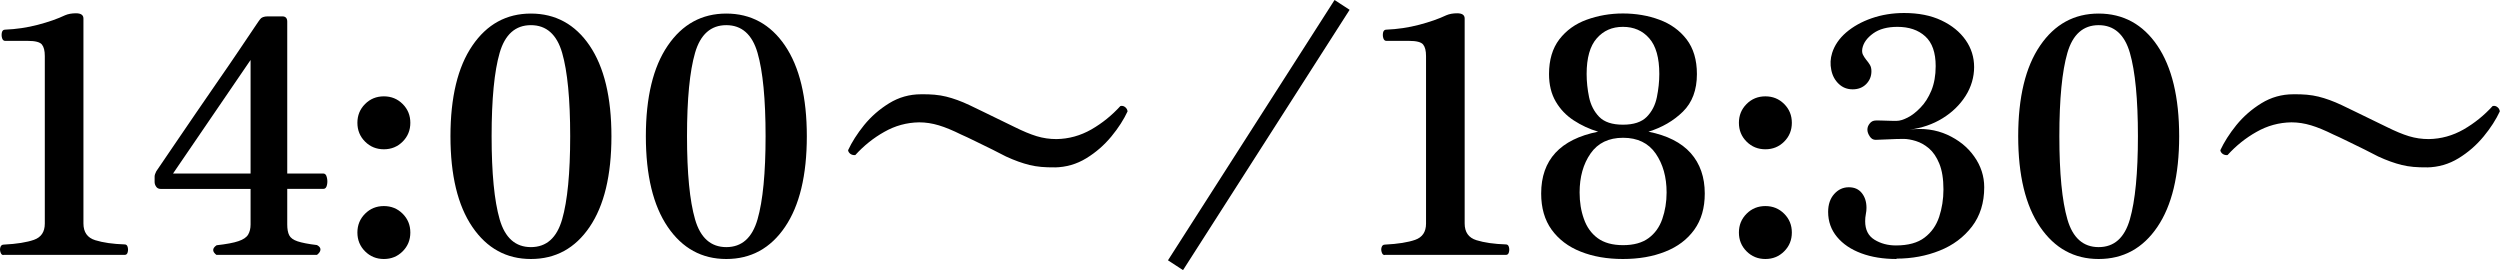
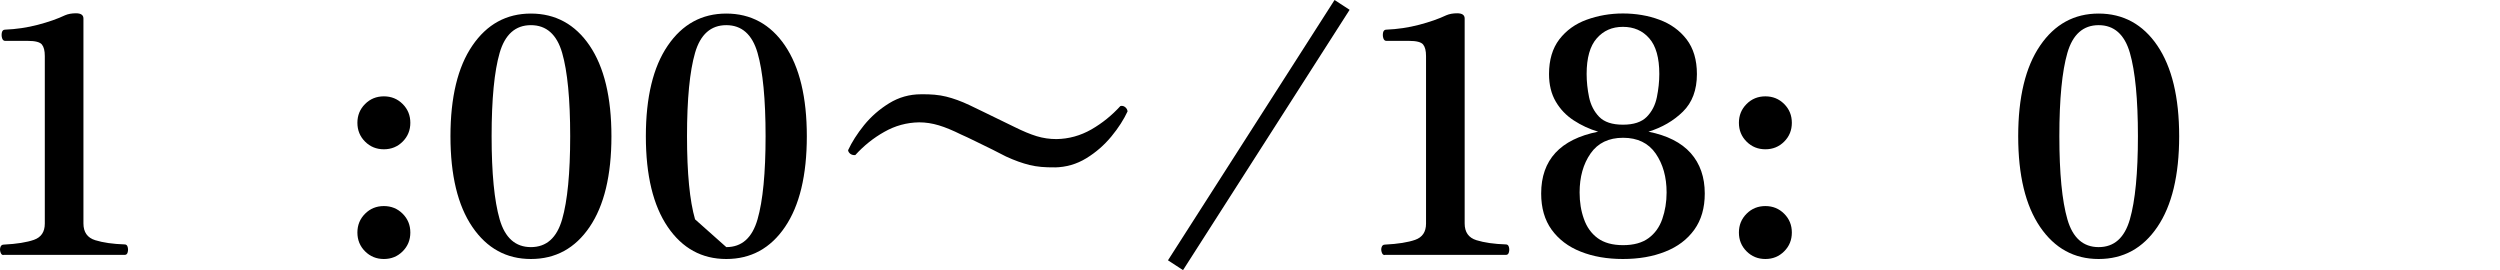
<svg xmlns="http://www.w3.org/2000/svg" id="_レイヤー_2" data-name="レイヤー 2" viewBox="0 0 267.28 28.88">
  <g id="_レイヤー_1-2" data-name="レイヤー 1">
    <g>
      <path d="M.37,27.27c-.14,0-.25-.09-.31-.28-.07-.19-.08-.37-.02-.56.06-.19.18-.28.37-.28,1.38-.07,2.45-.24,3.22-.51.77-.27,1.16-.85,1.16-1.73V5.99c0-.56-.1-.97-.31-1.23-.21-.26-.71-.39-1.51-.39H.55c-.16,0-.27-.1-.33-.3-.06-.2-.06-.4-.02-.6.05-.2.16-.3.35-.3,1.19-.05,2.36-.22,3.5-.52,1.14-.3,2.11-.64,2.91-1.02.33-.14.71-.21,1.16-.21.54,0,.8.19.8.56v21.91c0,.93.42,1.53,1.26,1.79.84.26,1.89.41,3.15.45.16,0,.27.09.32.28.05.19.05.37,0,.56-.05.19-.15.28-.32.28H.37Z" />
-       <path d="M23.16,27.27c-.49-.37-.49-.72,0-1.05,1.05-.12,1.83-.26,2.34-.44.51-.17.86-.41,1.03-.7.17-.29.26-.65.26-1.07v-3.81h-9.59c-.23,0-.4-.08-.51-.25-.11-.16-.16-.33-.16-.49v-.59c0-.14.06-.33.18-.56.79-1.17,1.52-2.23,2.17-3.19.65-.96,1.37-2.01,2.15-3.15.78-1.14,1.57-2.29,2.36-3.43.79-1.14,1.52-2.2,2.17-3.17.65-.97,1.18-1.76,1.59-2.36.41-.61.62-.92.65-.94.14-.21.42-.32.84-.32h1.54c.35,0,.53.19.53.56v16.24h3.85c.19,0,.32.13.38.4.07.27.08.54.02.82-.06.28-.18.42-.37.42h-3.88v3.81c0,.49.07.88.21,1.15.14.28.44.5.89.65.45.15,1.15.29,2.08.4.26.14.38.3.37.49-.01.19-.13.37-.37.56h-10.75ZM18.5,18.55h8.29V6.41l-8.29,12.14Z" />
      <path d="M41.04,15.96c-.79,0-1.46-.27-2.01-.82-.55-.55-.82-1.22-.82-2.01s.27-1.46.82-2.01,1.22-.82,2.01-.82,1.46.27,2.01.82c.55.55.82,1.22.82,2.01s-.27,1.46-.82,2.01c-.55.55-1.22.82-2.01.82ZM41.04,27.69c-.79,0-1.46-.27-2.01-.82-.55-.55-.82-1.22-.82-2.01s.27-1.46.82-2.01c.55-.55,1.22-.82,2.01-.82s1.46.27,2.01.82.82,1.22.82,2.01-.27,1.46-.82,2.01c-.55.55-1.22.82-2.01.82Z" />
      <path d="M56.76,27.69c-2.61,0-4.7-1.14-6.26-3.43-1.56-2.29-2.34-5.52-2.34-9.69s.78-7.41,2.34-9.69c1.56-2.29,3.65-3.43,6.26-3.43s4.73,1.14,6.28,3.43c1.55,2.29,2.33,5.52,2.33,9.69s-.78,7.41-2.33,9.69c-1.55,2.29-3.65,3.43-6.28,3.43ZM56.76,26.42c1.66,0,2.77-.99,3.34-2.97.57-1.98.86-4.95.86-8.89s-.29-6.94-.86-8.91c-.57-1.97-1.69-2.96-3.34-2.96s-2.77.99-3.34,2.96c-.57,1.97-.86,4.94-.86,8.91s.29,6.91.86,8.89c.57,1.98,1.69,2.97,3.34,2.97Z" />
-       <path d="M77.65,27.69c-2.61,0-4.7-1.14-6.26-3.43-1.56-2.29-2.34-5.52-2.34-9.69s.78-7.41,2.34-9.69c1.56-2.29,3.65-3.43,6.26-3.43s4.73,1.14,6.28,3.43c1.55,2.29,2.33,5.52,2.33,9.69s-.78,7.41-2.33,9.69c-1.55,2.29-3.65,3.43-6.28,3.43ZM77.65,26.42c1.66,0,2.77-.99,3.34-2.97.57-1.98.86-4.95.86-8.89s-.29-6.94-.86-8.91c-.57-1.97-1.69-2.96-3.34-2.96s-2.77.99-3.34,2.96c-.57,1.97-.86,4.94-.86,8.91s.29,6.91.86,8.89c.57,1.98,1.69,2.97,3.34,2.97Z" />
+       <path d="M77.65,27.69c-2.61,0-4.7-1.14-6.26-3.43-1.56-2.29-2.34-5.52-2.34-9.69s.78-7.41,2.34-9.69c1.56-2.29,3.65-3.43,6.26-3.43s4.73,1.14,6.28,3.43c1.55,2.29,2.33,5.52,2.33,9.69s-.78,7.41-2.33,9.69c-1.55,2.29-3.65,3.43-6.28,3.43ZM77.65,26.42c1.66,0,2.77-.99,3.34-2.97.57-1.98.86-4.95.86-8.89s-.29-6.94-.86-8.91c-.57-1.97-1.69-2.96-3.34-2.96s-2.77.99-3.34,2.96c-.57,1.97-.86,4.94-.86,8.91s.29,6.91.86,8.89Z" />
      <path d="M112.76,17.89c-1.03.02-1.92-.06-2.69-.25-.77-.19-1.61-.49-2.52-.91-.35-.19-.83-.43-1.45-.74-.62-.3-1.24-.61-1.86-.91-.62-.3-1.11-.54-1.49-.7-.89-.44-1.68-.77-2.38-.98s-1.4-.32-2.1-.32c-1.33.02-2.57.36-3.73,1.02-1.16.65-2.19,1.48-3.1,2.48-.19.02-.36-.02-.51-.12-.15-.11-.24-.24-.26-.4.4-.86.97-1.76,1.71-2.68.75-.92,1.64-1.7,2.68-2.34s2.18-.96,3.41-.96c1.03-.02,1.92.06,2.69.25.77.19,1.6.49,2.49.91.35.16.83.4,1.45.7.62.3,1.24.61,1.87.91s1.13.55,1.5.73c.89.44,1.67.77,2.36.98s1.39.31,2.12.31c1.33-.02,2.57-.37,3.73-1.03,1.16-.67,2.19-1.5,3.1-2.5.19-.05.36-.01.51.11.15.12.24.27.26.46-.4.86-.97,1.76-1.73,2.68-.76.92-1.65,1.7-2.68,2.33-1.03.63-2.16.96-3.4.98Z" />
      <path d="M126.48,28.88l-1.61-1.05L142.68,0l1.61,1.05-17.81,27.83Z" />
      <path d="M148.04,27.27c-.14,0-.25-.09-.31-.28-.07-.19-.08-.37-.02-.56.06-.19.18-.28.37-.28,1.38-.07,2.45-.24,3.22-.51.77-.27,1.16-.85,1.16-1.73V5.99c0-.56-.1-.97-.31-1.23-.21-.26-.71-.39-1.51-.39h-2.42c-.16,0-.27-.1-.33-.3-.06-.2-.06-.4-.02-.6.05-.2.16-.3.35-.3,1.19-.05,2.36-.22,3.5-.52,1.14-.3,2.11-.64,2.91-1.02.33-.14.71-.21,1.16-.21.54,0,.8.19.8.56v21.91c0,.93.42,1.53,1.26,1.79.84.26,1.89.41,3.15.45.16,0,.27.09.32.28.05.19.05.37,0,.56-.05.19-.15.28-.32.28h-12.95Z" />
      <path d="M173.52,27.69c-1.7,0-3.21-.26-4.53-.79-1.32-.52-2.35-1.31-3.1-2.34-.75-1.04-1.12-2.33-1.12-3.87,0-3.59,2.03-5.8,6.09-6.61-.93-.28-1.8-.68-2.61-1.21-.8-.52-1.45-1.2-1.92-2.01-.48-.82-.72-1.8-.72-2.94,0-1.52.37-2.75,1.1-3.71.74-.96,1.71-1.66,2.92-2.1,1.21-.44,2.51-.67,3.88-.67s2.7.22,3.9.67c1.2.44,2.17,1.14,2.91,2.1.73.96,1.1,2.19,1.1,3.71,0,1.7-.5,3.04-1.5,4.02-1,.98-2.23,1.69-3.68,2.14,2.01.4,3.51,1.16,4.52,2.29,1,1.13,1.5,2.57,1.5,4.32,0,1.54-.37,2.83-1.12,3.87-.75,1.04-1.78,1.82-3.1,2.34-1.32.53-2.83.79-4.53.79ZM173.52,26.21c1.14,0,2.05-.25,2.73-.75s1.17-1.18,1.47-2.05c.3-.86.46-1.81.46-2.83,0-1.66-.39-3.04-1.17-4.17-.78-1.12-1.94-1.68-3.48-1.68s-2.7.56-3.48,1.68c-.78,1.12-1.17,2.51-1.17,4.17,0,1.03.15,1.97.46,2.83.3.86.79,1.55,1.47,2.05s1.59.75,2.73.75ZM173.52,13.33c1.14,0,1.99-.28,2.54-.84s.91-1.26,1.08-2.1c.17-.84.26-1.67.26-2.48,0-1.73-.36-3-1.07-3.81-.71-.82-1.65-1.23-2.82-1.23s-2.08.41-2.8,1.23c-.72.82-1.08,2.09-1.08,3.81,0,.82.09,1.65.26,2.48.18.84.54,1.54,1.08,2.1.55.56,1.39.84,2.54.84Z" />
      <path d="M188.74,15.96c-.79,0-1.46-.27-2.01-.82-.55-.55-.82-1.22-.82-2.01s.27-1.46.82-2.01,1.22-.82,2.01-.82,1.46.27,2.01.82c.55.55.82,1.22.82,2.01s-.27,1.46-.82,2.01c-.55.55-1.22.82-2.01.82ZM188.74,27.69c-.79,0-1.46-.27-2.01-.82-.55-.55-.82-1.22-.82-2.01s.27-1.46.82-2.01c.55-.55,1.22-.82,2.01-.82s1.46.27,2.01.82.82,1.22.82,2.01-.27,1.46-.82,2.01c-.55.55-1.22.82-2.01.82Z" />
-       <path d="M202.77,27.69c-1.42,0-2.68-.2-3.78-.61-1.1-.41-1.96-.99-2.59-1.75s-.95-1.65-.95-2.68c0-.79.22-1.43.65-1.91.43-.48.95-.72,1.56-.72s1.07.21,1.4.63c.33.42.49.94.49,1.57,0,.21-.02.44-.07.68-.05.24-.07.5-.07.75,0,.91.33,1.57,1,1.98s1.43.61,2.29.61c1.31,0,2.33-.28,3.06-.84.74-.56,1.25-1.29,1.56-2.21.3-.91.46-1.89.46-2.94,0-1.12-.15-2.04-.44-2.75-.29-.71-.66-1.25-1.1-1.63-.44-.37-.91-.64-1.4-.79-.49-.15-.93-.23-1.33-.23-.51,0-1.08.02-1.7.05s-1.04.05-1.28.05c-.26,0-.47-.12-.63-.37-.16-.24-.25-.48-.25-.72s.08-.45.25-.66c.16-.21.38-.32.67-.32s.63,0,1.05.02.81.02,1.16.02c.33,0,.72-.12,1.17-.35.46-.23.92-.59,1.38-1.07.47-.48.85-1.08,1.16-1.82.3-.74.46-1.6.46-2.61,0-1.45-.37-2.51-1.12-3.19-.75-.68-1.74-1.01-2.97-1.01-1.07,0-1.94.23-2.59.7-.65.47-1.04,1-1.16,1.61-.05.28-.02.51.07.68.09.18.21.36.35.54.14.16.27.34.38.52.12.19.17.42.17.7,0,.54-.19.99-.56,1.37-.37.37-.85.56-1.44.56s-1.08-.19-1.49-.58-.68-.88-.8-1.49c-.13-.61-.1-1.21.09-1.82.26-.82.76-1.55,1.5-2.19.75-.64,1.66-1.15,2.73-1.52,1.07-.37,2.23-.56,3.46-.56,1.54,0,2.87.26,3.99.79s1.98,1.23,2.59,2.1.91,1.84.91,2.89-.3,2.12-.91,3.08c-.61.96-1.43,1.76-2.47,2.4-1.04.64-2.21,1.04-3.52,1.21,1.47-.19,2.81,0,4.02.54,1.21.55,2.18,1.32,2.89,2.33.71,1,1.07,2.1,1.07,3.29,0,1.66-.44,3.06-1.31,4.2-.88,1.14-2.02,2-3.45,2.57-1.42.57-2.96.86-4.62.86Z" />
      <path d="M224.37,27.69c-2.61,0-4.7-1.14-6.26-3.43-1.56-2.29-2.34-5.52-2.34-9.69s.78-7.41,2.34-9.69c1.56-2.29,3.65-3.43,6.26-3.43s4.73,1.14,6.28,3.43c1.55,2.29,2.33,5.52,2.33,9.69s-.78,7.41-2.33,9.69c-1.55,2.29-3.65,3.43-6.28,3.43ZM224.37,26.42c1.66,0,2.77-.99,3.34-2.97.57-1.98.86-4.95.86-8.89s-.29-6.94-.86-8.91c-.57-1.97-1.69-2.96-3.34-2.96s-2.77.99-3.34,2.96c-.57,1.97-.86,4.94-.86,8.91s.29,6.91.86,8.89c.57,1.98,1.69,2.97,3.34,2.97Z" />
-       <path d="M259.47,17.89c-1.03.02-1.92-.06-2.69-.25-.77-.19-1.61-.49-2.52-.91-.35-.19-.83-.43-1.45-.74-.62-.3-1.24-.61-1.86-.91-.62-.3-1.11-.54-1.49-.7-.89-.44-1.68-.77-2.38-.98s-1.4-.32-2.1-.32c-1.33.02-2.57.36-3.73,1.02-1.16.65-2.19,1.48-3.1,2.48-.19.02-.36-.02-.51-.12-.15-.11-.24-.24-.26-.4.4-.86.97-1.76,1.71-2.68.75-.92,1.64-1.7,2.68-2.34s2.18-.96,3.41-.96c1.03-.02,1.92.06,2.69.25.77.19,1.6.49,2.49.91.35.16.83.4,1.45.7.62.3,1.24.61,1.87.91s1.13.55,1.5.73c.89.44,1.67.77,2.36.98s1.39.31,2.12.31c1.33-.02,2.57-.37,3.73-1.03,1.16-.67,2.19-1.5,3.1-2.5.19-.05.36-.01.51.11.15.12.24.27.26.46-.4.86-.97,1.76-1.73,2.68-.76.92-1.65,1.7-2.68,2.33-1.03.63-2.16.96-3.4.98Z" />
    </g>
  </g>
</svg>